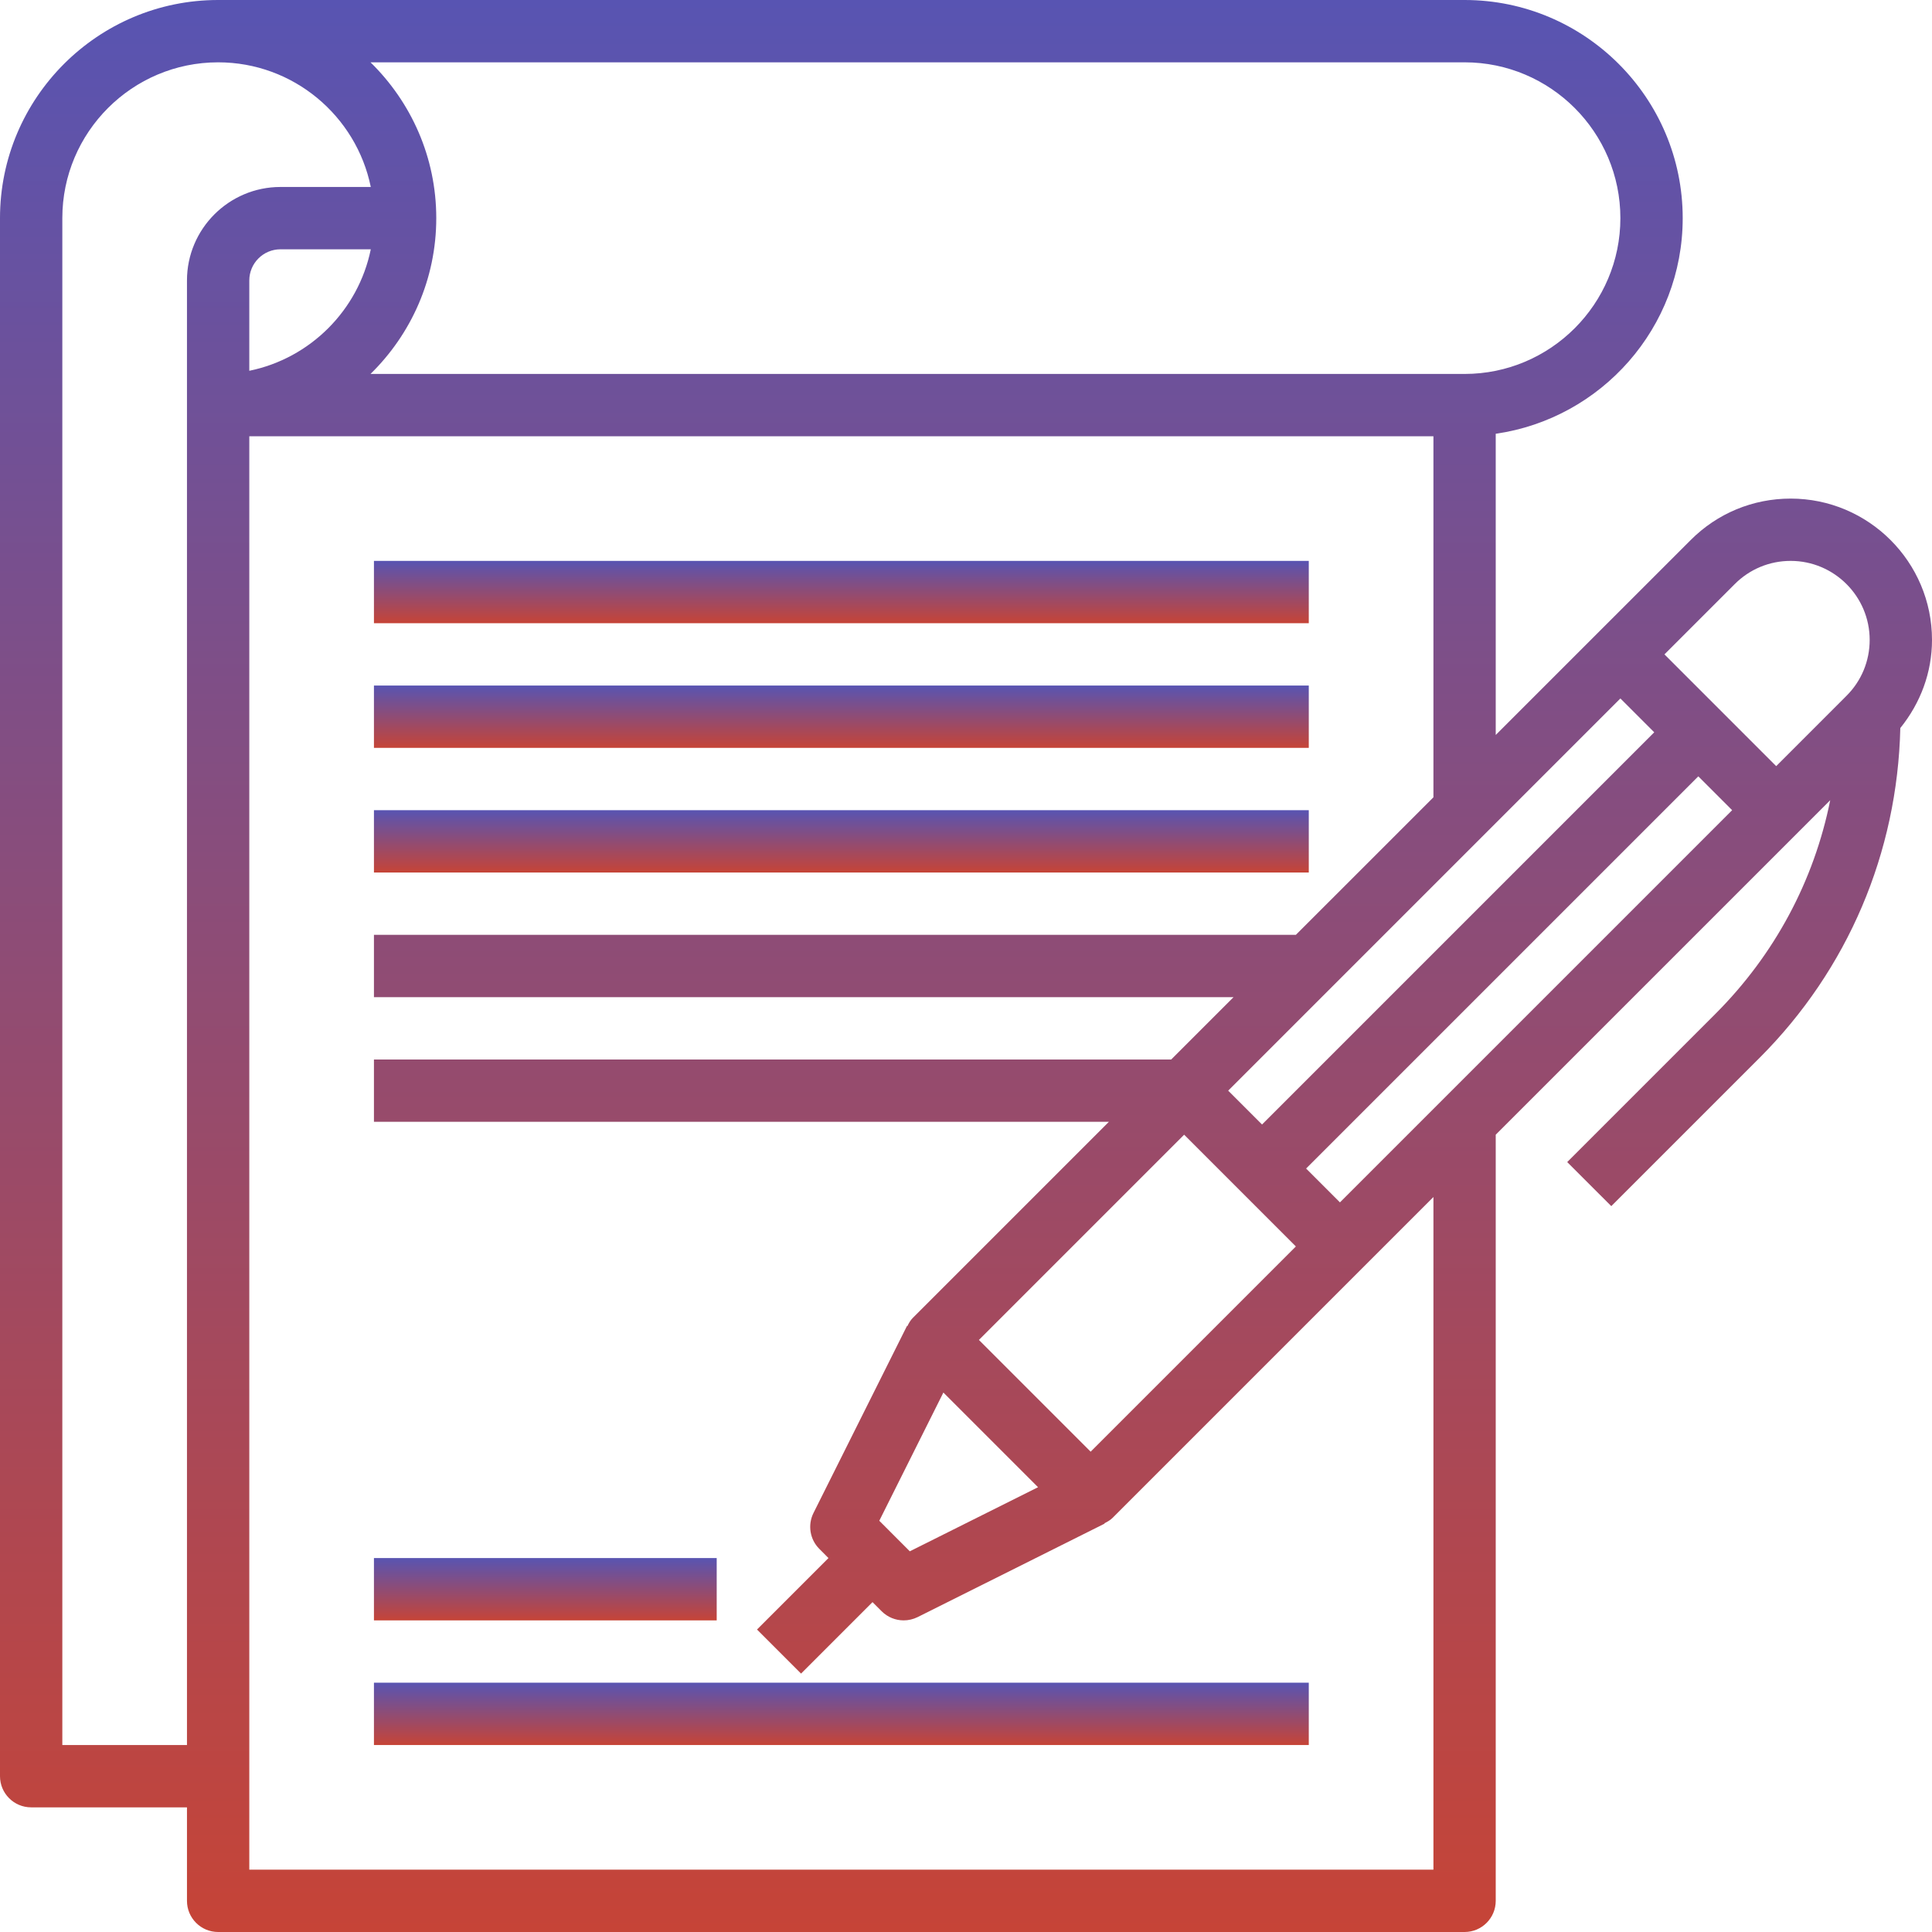
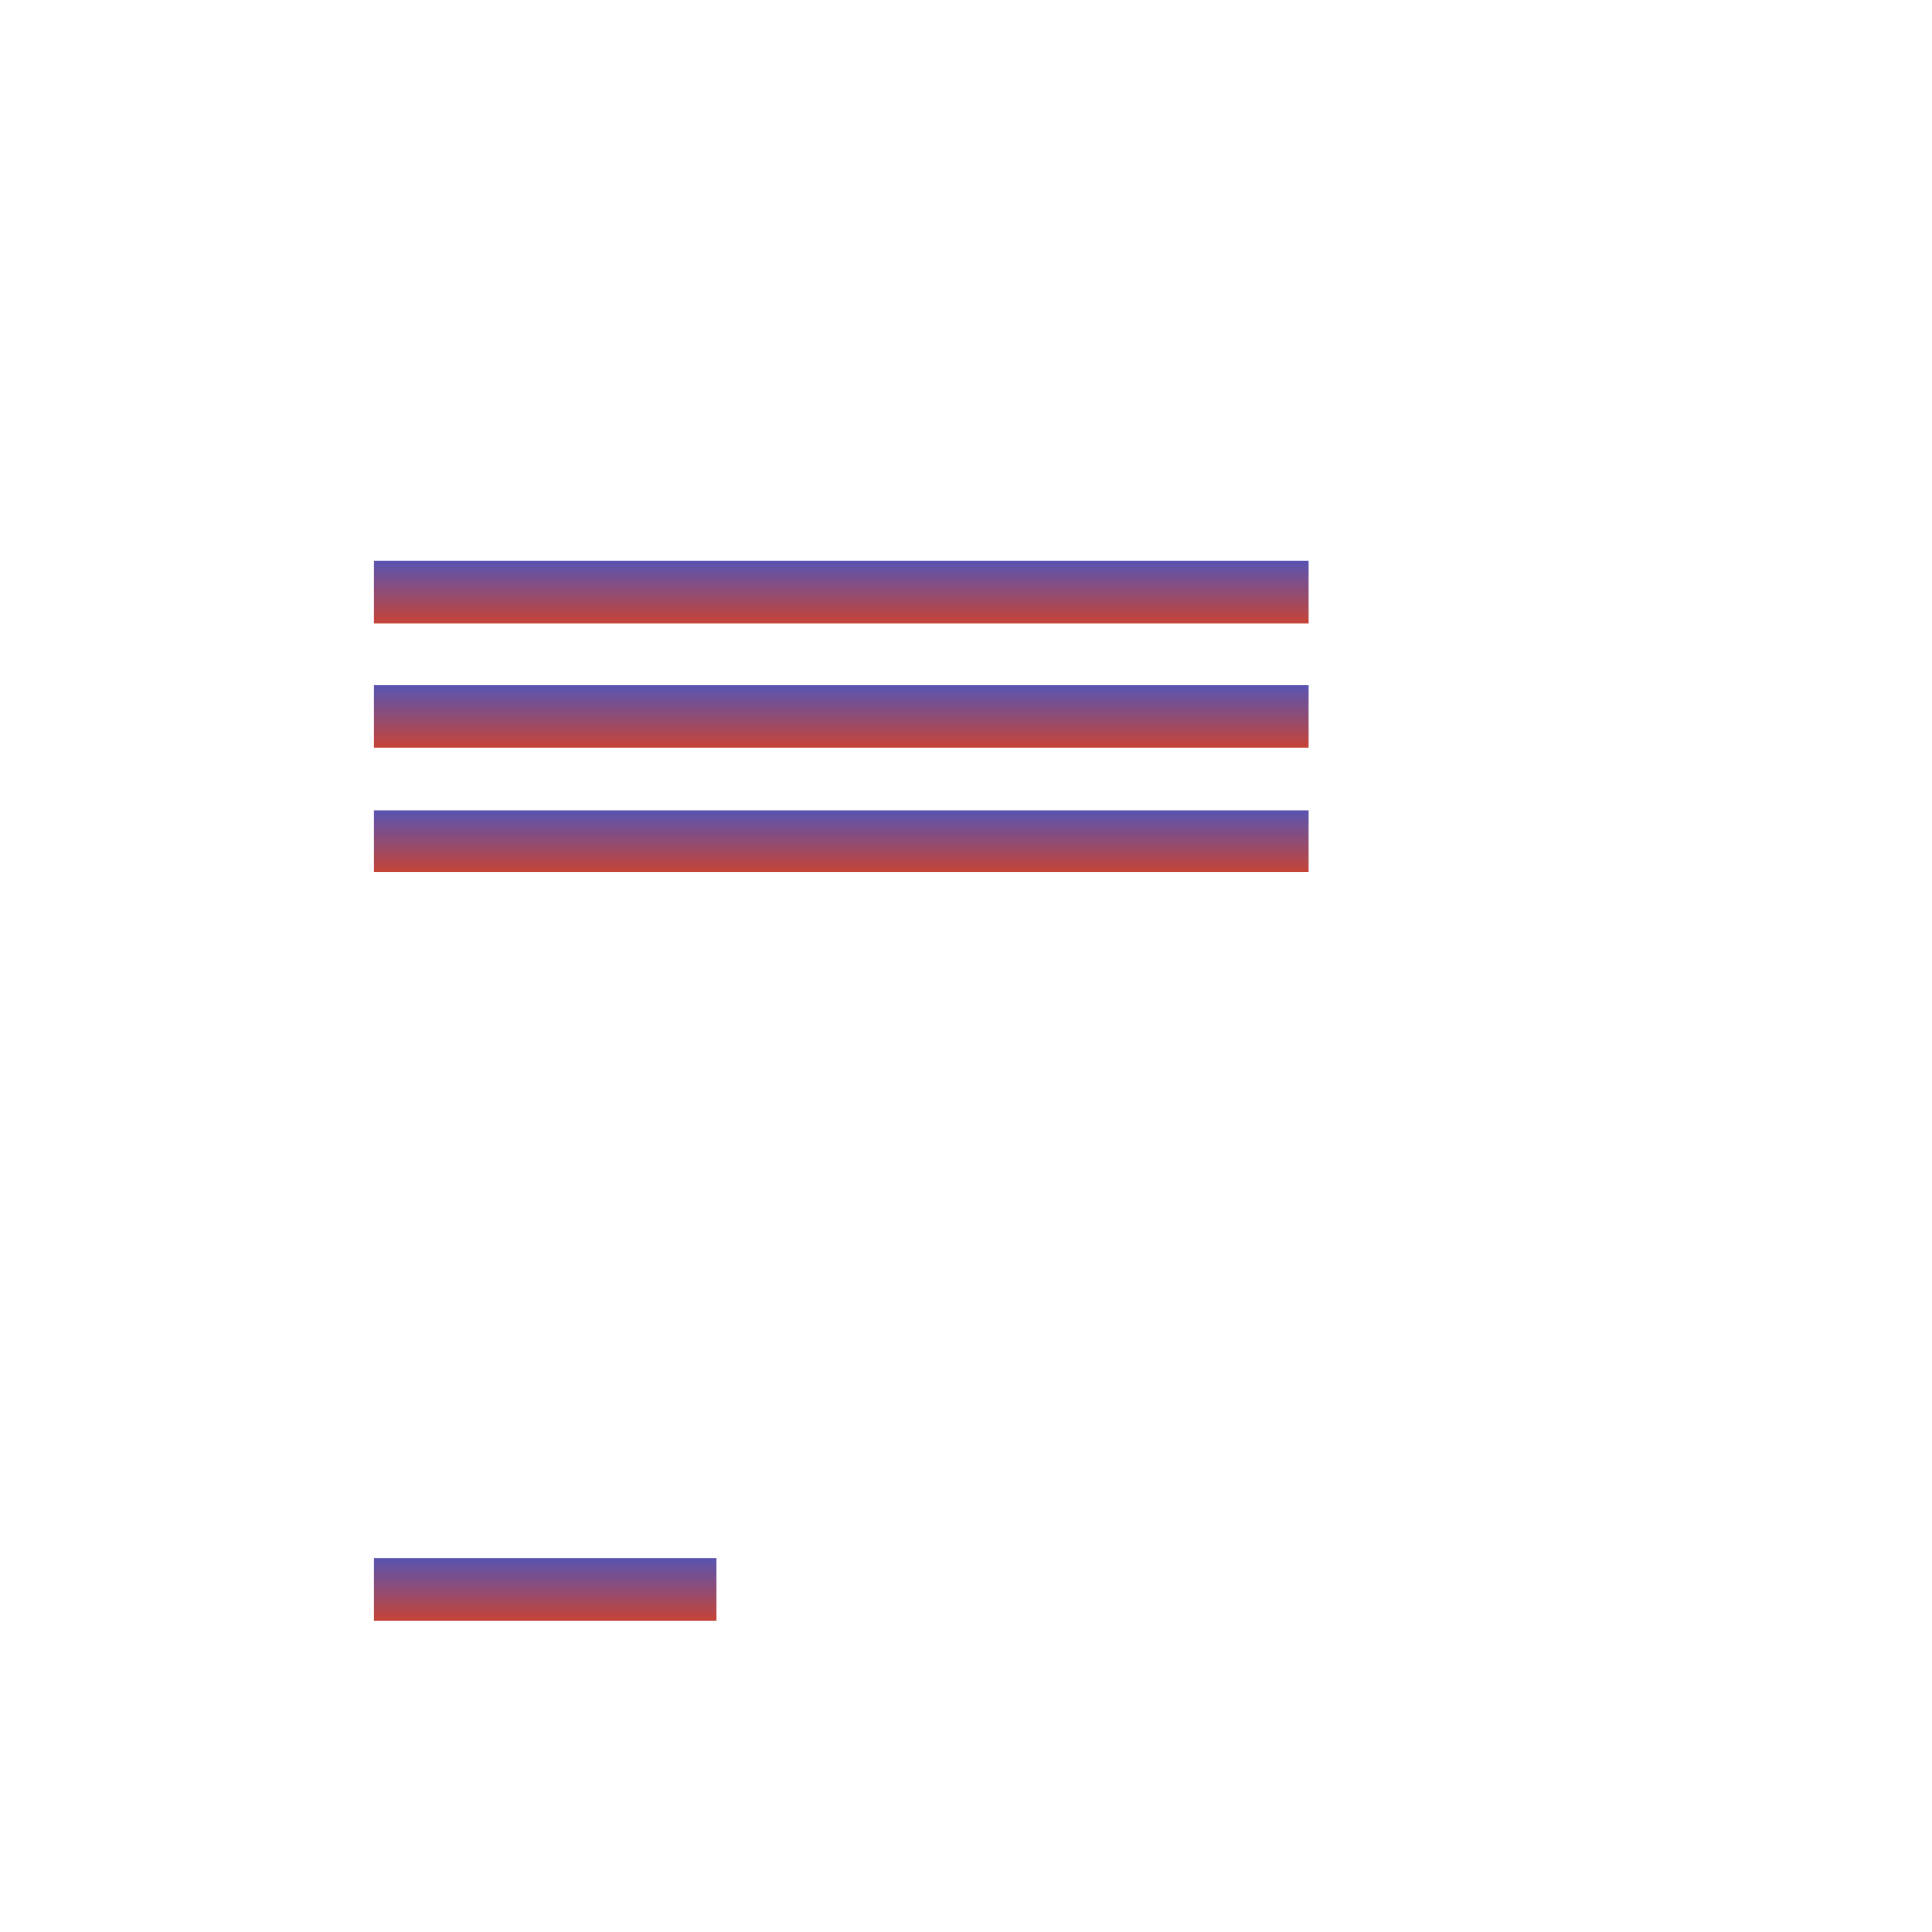
<svg xmlns="http://www.w3.org/2000/svg" width="85" height="85" viewBox="0 0 85 85" fill="none">
-   <path d="M85 28.154C85 24.725 82.21 21.936 78.781 21.936C77.121 21.936 75.558 22.583 74.385 23.758L70.321 27.821L65.806 32.336V19.084C70.45 18.415 74.032 14.421 74.032 9.597C74.032 4.305 69.727 0 64.436 0H9.597C4.305 0 0 4.305 0 9.597V78.145C0 78.902 0.614 79.516 1.371 79.516H8.226V83.629C8.226 84.386 8.84 85 9.597 85H64.436C65.192 85 65.806 84.386 65.806 83.629V49.922L79.114 36.614L80.522 35.206C79.812 38.743 78.081 41.995 75.473 44.604L68.951 51.126L70.89 53.065L77.412 46.543C81.302 42.652 83.478 37.514 83.606 32.031C84.493 30.932 85 29.588 85 28.154V28.154ZM76.323 25.696C76.98 25.039 77.853 24.677 78.781 24.677C80.698 24.677 82.258 26.238 82.258 28.154C82.258 29.082 81.896 29.956 81.239 30.612L78.145 33.707L73.229 28.79L76.323 25.696ZM71.29 30.729L72.779 32.218L55.524 49.473L54.035 47.984L71.29 30.729ZM38.685 66.907L41.505 61.266L45.67 65.431L40.028 68.251L38.685 66.907ZM43.068 58.952L52.097 49.922L57.013 54.839L47.984 63.868L43.068 58.952ZM64.436 2.742C68.215 2.742 71.29 5.817 71.29 9.597C71.29 13.377 68.215 16.452 64.436 16.452H16.301C18.083 14.708 19.194 12.281 19.194 9.597C19.194 6.912 18.083 4.486 16.301 2.742H64.436ZM10.968 16.313V12.339C10.968 11.583 11.583 10.968 12.339 10.968H16.313C15.766 13.649 13.649 15.766 10.968 16.313V16.313ZM2.742 76.774V9.597C2.742 5.817 5.817 2.742 9.597 2.742C12.906 2.742 15.676 5.101 16.313 8.226H12.339C10.071 8.226 8.226 10.071 8.226 12.339V76.774H2.742ZM63.065 82.258H10.968V19.194H63.065V35.078L57.013 41.129H16.452V43.871H54.271L51.529 46.613H16.452V49.355H48.787L40.16 57.982C40.053 58.089 39.983 58.217 39.919 58.346L39.903 58.337L35.791 66.563C35.527 67.091 35.63 67.729 36.048 68.145L36.449 68.548L33.305 71.692L35.243 73.631L38.387 70.487L38.789 70.889C39.052 71.152 39.403 71.29 39.758 71.29C39.965 71.29 40.176 71.242 40.371 71.146L48.597 67.034L48.589 67.018C48.717 66.954 48.845 66.884 48.952 66.777L59.919 55.809L63.065 52.664V82.258ZM58.952 52.9L57.463 51.411L74.718 34.156L76.207 35.645L58.952 52.9Z" fill="url(#paint0_linear)" />
  <path d="M16.452 24.677H57.581V27.419H16.452V24.677Z" fill="url(#paint1_linear)" />
  <path d="M16.452 30.161H57.581V32.903H16.452V30.161Z" fill="url(#paint2_linear)" />
  <path d="M16.452 35.645H57.581V38.387H16.452V35.645Z" fill="url(#paint3_linear)" />
  <path d="M16.452 68.548H31.532V71.29H16.452V68.548Z" fill="url(#paint4_linear)" />
-   <path d="M16.452 74.032H57.581V76.774H16.452V74.032Z" fill="url(#paint5_linear)" />
  <defs>
    <linearGradient id="paint0_linear" x1="42.5" y1="0" x2="42.5" y2="85" gradientUnits="userSpaceOnUse">
      <stop stop-color="#5854B2" />
      <stop offset="1" stop-color="#C64437" />
    </linearGradient>
    <linearGradient id="paint1_linear" x1="37.016" y1="24.677" x2="37.016" y2="27.419" gradientUnits="userSpaceOnUse">
      <stop stop-color="#5854B2" />
      <stop offset="1" stop-color="#C64437" />
    </linearGradient>
    <linearGradient id="paint2_linear" x1="37.016" y1="30.161" x2="37.016" y2="32.903" gradientUnits="userSpaceOnUse">
      <stop stop-color="#5854B2" />
      <stop offset="1" stop-color="#C64437" />
    </linearGradient>
    <linearGradient id="paint3_linear" x1="37.016" y1="35.645" x2="37.016" y2="38.387" gradientUnits="userSpaceOnUse">
      <stop stop-color="#5854B2" />
      <stop offset="1" stop-color="#C64437" />
    </linearGradient>
    <linearGradient id="paint4_linear" x1="23.992" y1="68.548" x2="23.992" y2="71.29" gradientUnits="userSpaceOnUse">
      <stop stop-color="#5854B2" />
      <stop offset="1" stop-color="#C64437" />
    </linearGradient>
    <linearGradient id="paint5_linear" x1="37.016" y1="74.032" x2="37.016" y2="76.774" gradientUnits="userSpaceOnUse">
      <stop stop-color="#5854B2" />
      <stop offset="1" stop-color="#C64437" />
    </linearGradient>
  </defs>
</svg>